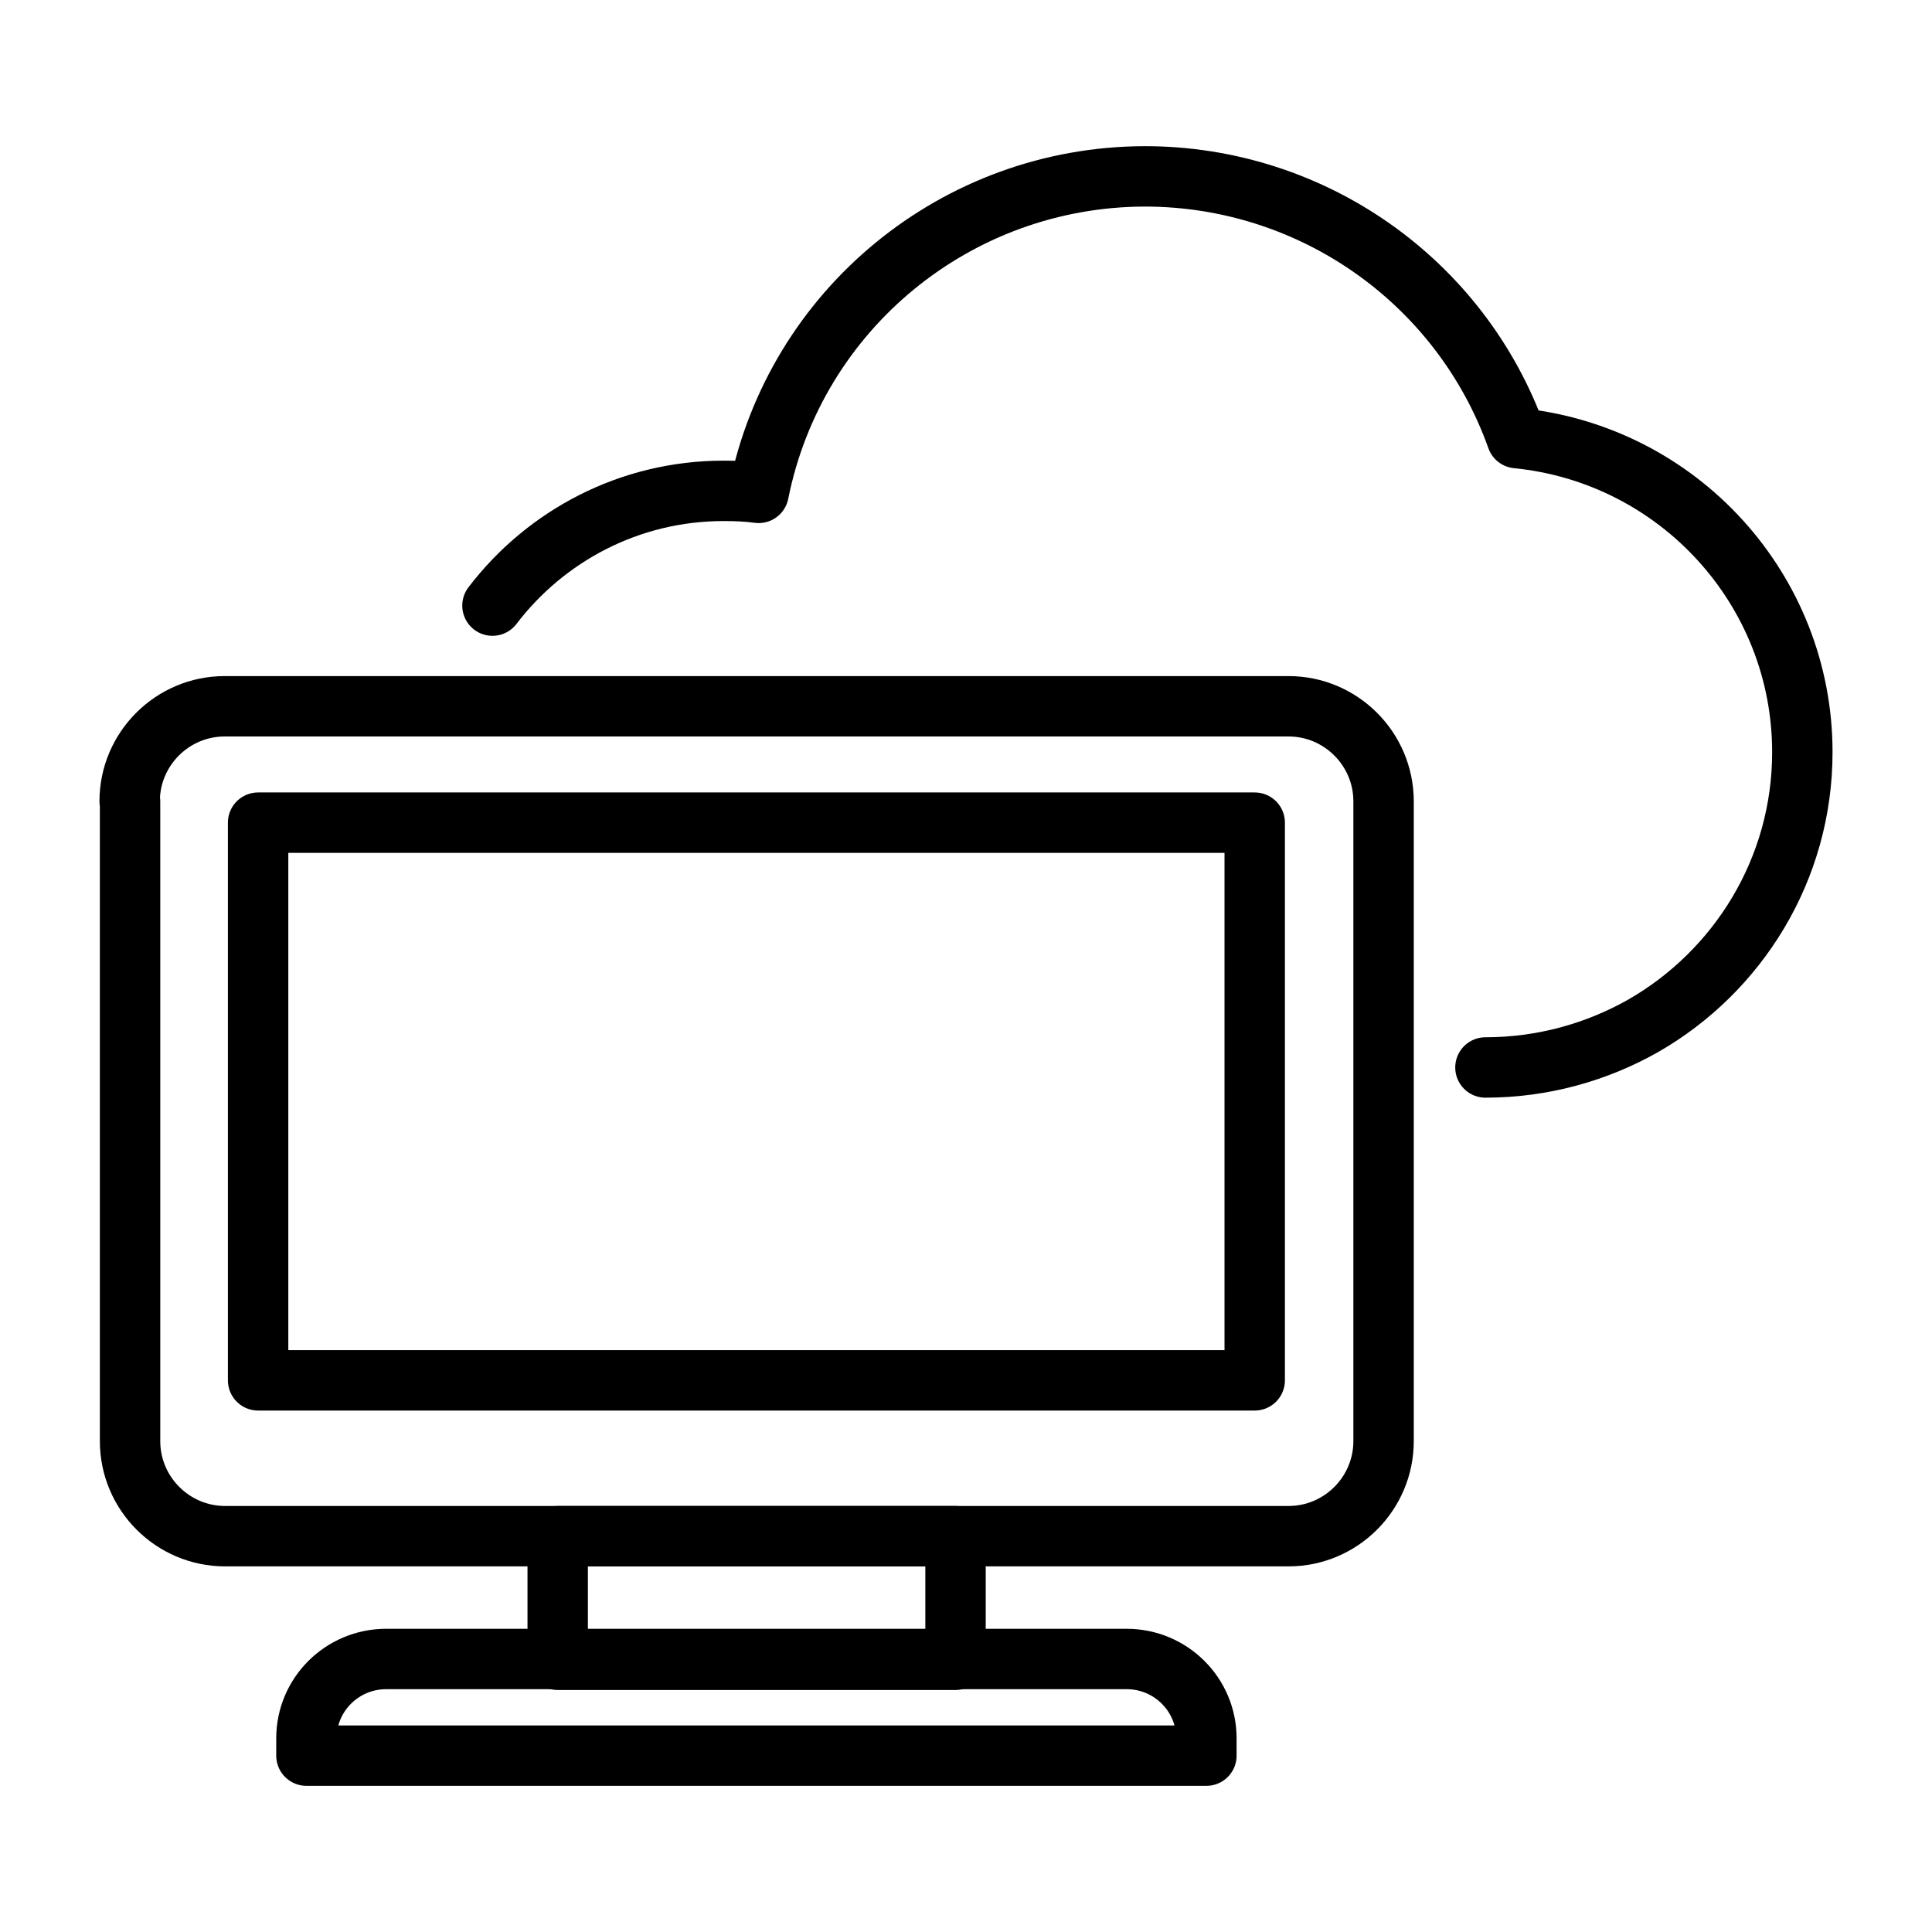
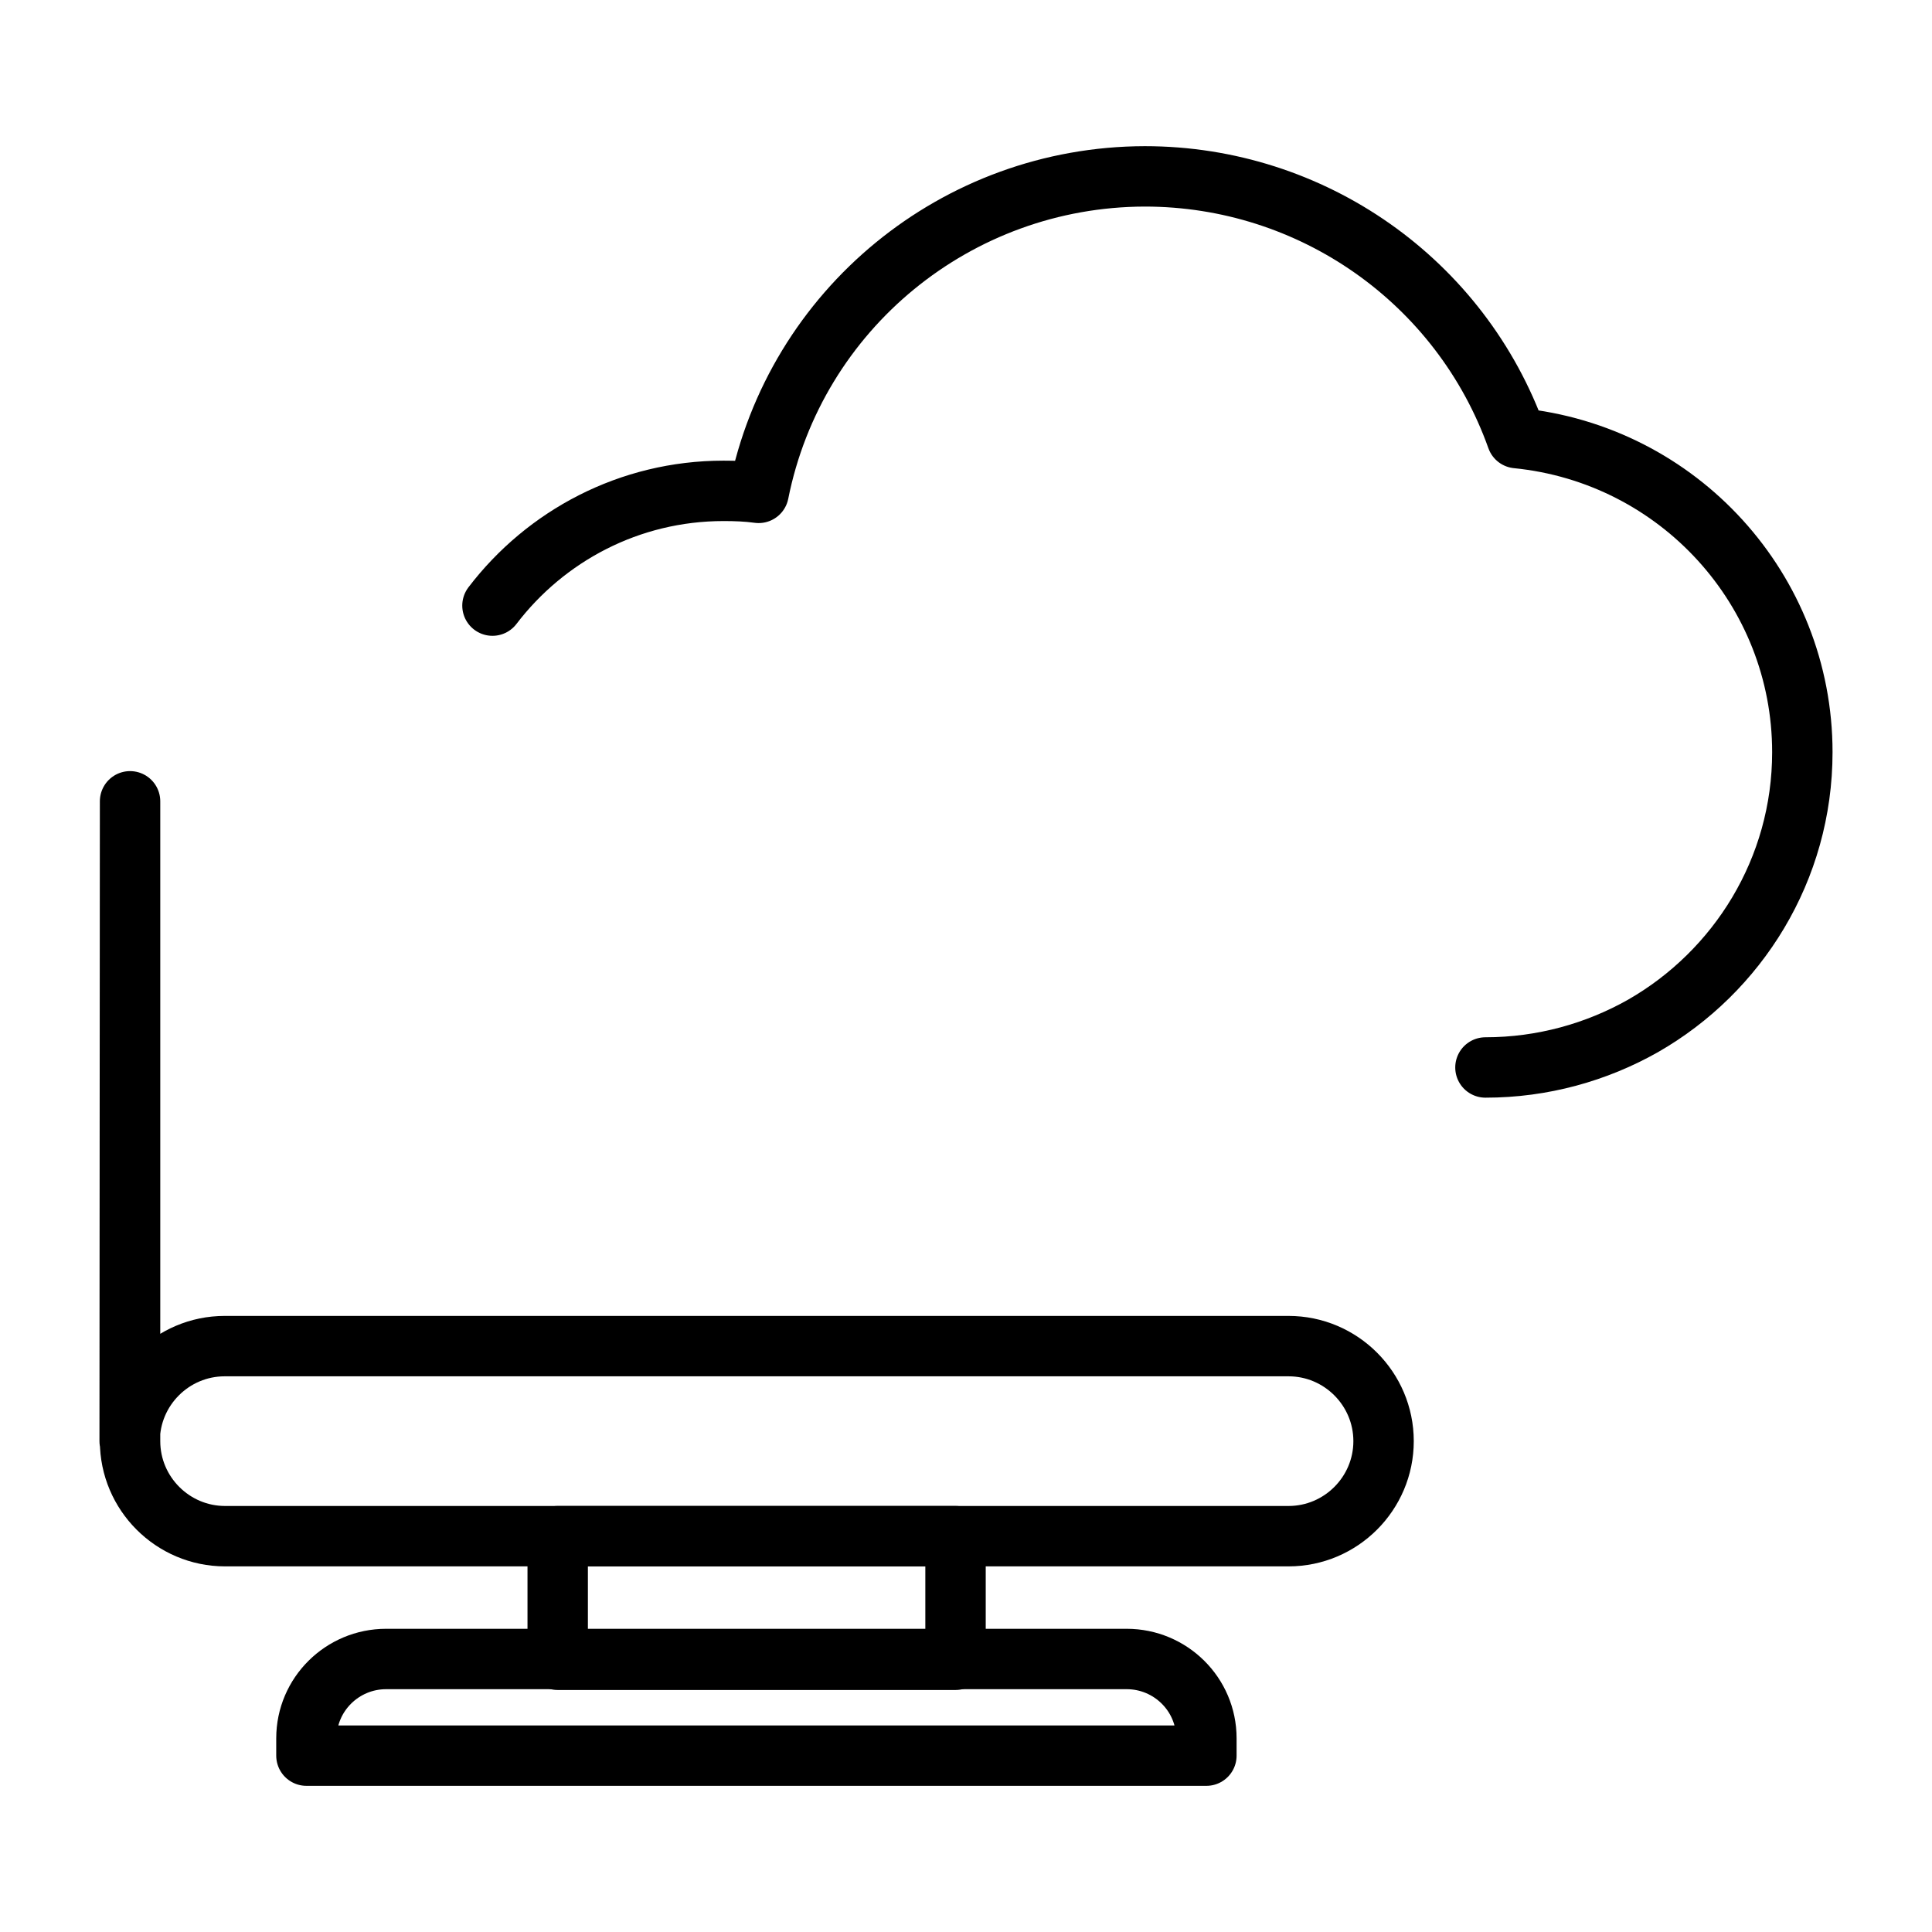
<svg xmlns="http://www.w3.org/2000/svg" id="Layer_29" data-name="Layer 29" viewBox="0 0 47.98 47.98">
  <defs>
    <style>
      .cls-1 {
        fill: none;
        stroke: #000;
        stroke-linecap: round;
        stroke-linejoin: round;
        stroke-width: 1.5px;
      }
    </style>
  </defs>
  <g id="g8">
    <path id="path1765-1" class="cls-1" d="m36.89,26.51c1.42,0,2.76-.38,3.91-1.03,2.36-1.35,3.96-3.89,3.96-6.8,0-4.03-3.07-7.4-7.09-7.8-1.39-3.9-5.09-6.5-9.24-6.5-4.67.01-8.68,3.3-9.59,7.86-.29-.04-.58-.05-.87-.05-2.34,0-4.42,1.12-5.74,2.85" />
    <g id="g1592">
      <path id="path1592" class="cls-1" d="m13.85,38.15v3.07h9.88v-3.07h-9.88Z" />
      <path id="rect1587-9" class="cls-1" d="m7.61,43.6h22.35v-.43c0-1.09-.89-1.97-1.98-1.97H9.59c-1.09,0-1.98.88-1.98,1.97v.43Z" />
-       <path id="path1591" class="cls-1" d="m3.23,19.9v15.89c0,1.3,1.06,2.36,2.36,2.36h26.41c1.3,0,2.36-1.06,2.36-2.36v-15.89c0-1.3-1.06-2.36-2.36-2.36H5.58c-1.3,0-2.36,1.06-2.36,2.36Z" />
-       <path id="path1591-2" data-name="path1591" class="cls-1" d="m6.41,20.43v13.85h24.75v-13.85H6.41Z" />
+       <path id="path1591" class="cls-1" d="m3.23,19.9v15.89c0,1.3,1.06,2.36,2.36,2.36h26.41c1.3,0,2.36-1.06,2.36-2.36c0-1.3-1.06-2.36-2.36-2.36H5.58c-1.3,0-2.36,1.06-2.36,2.36Z" />
    </g>
  </g>
</svg>